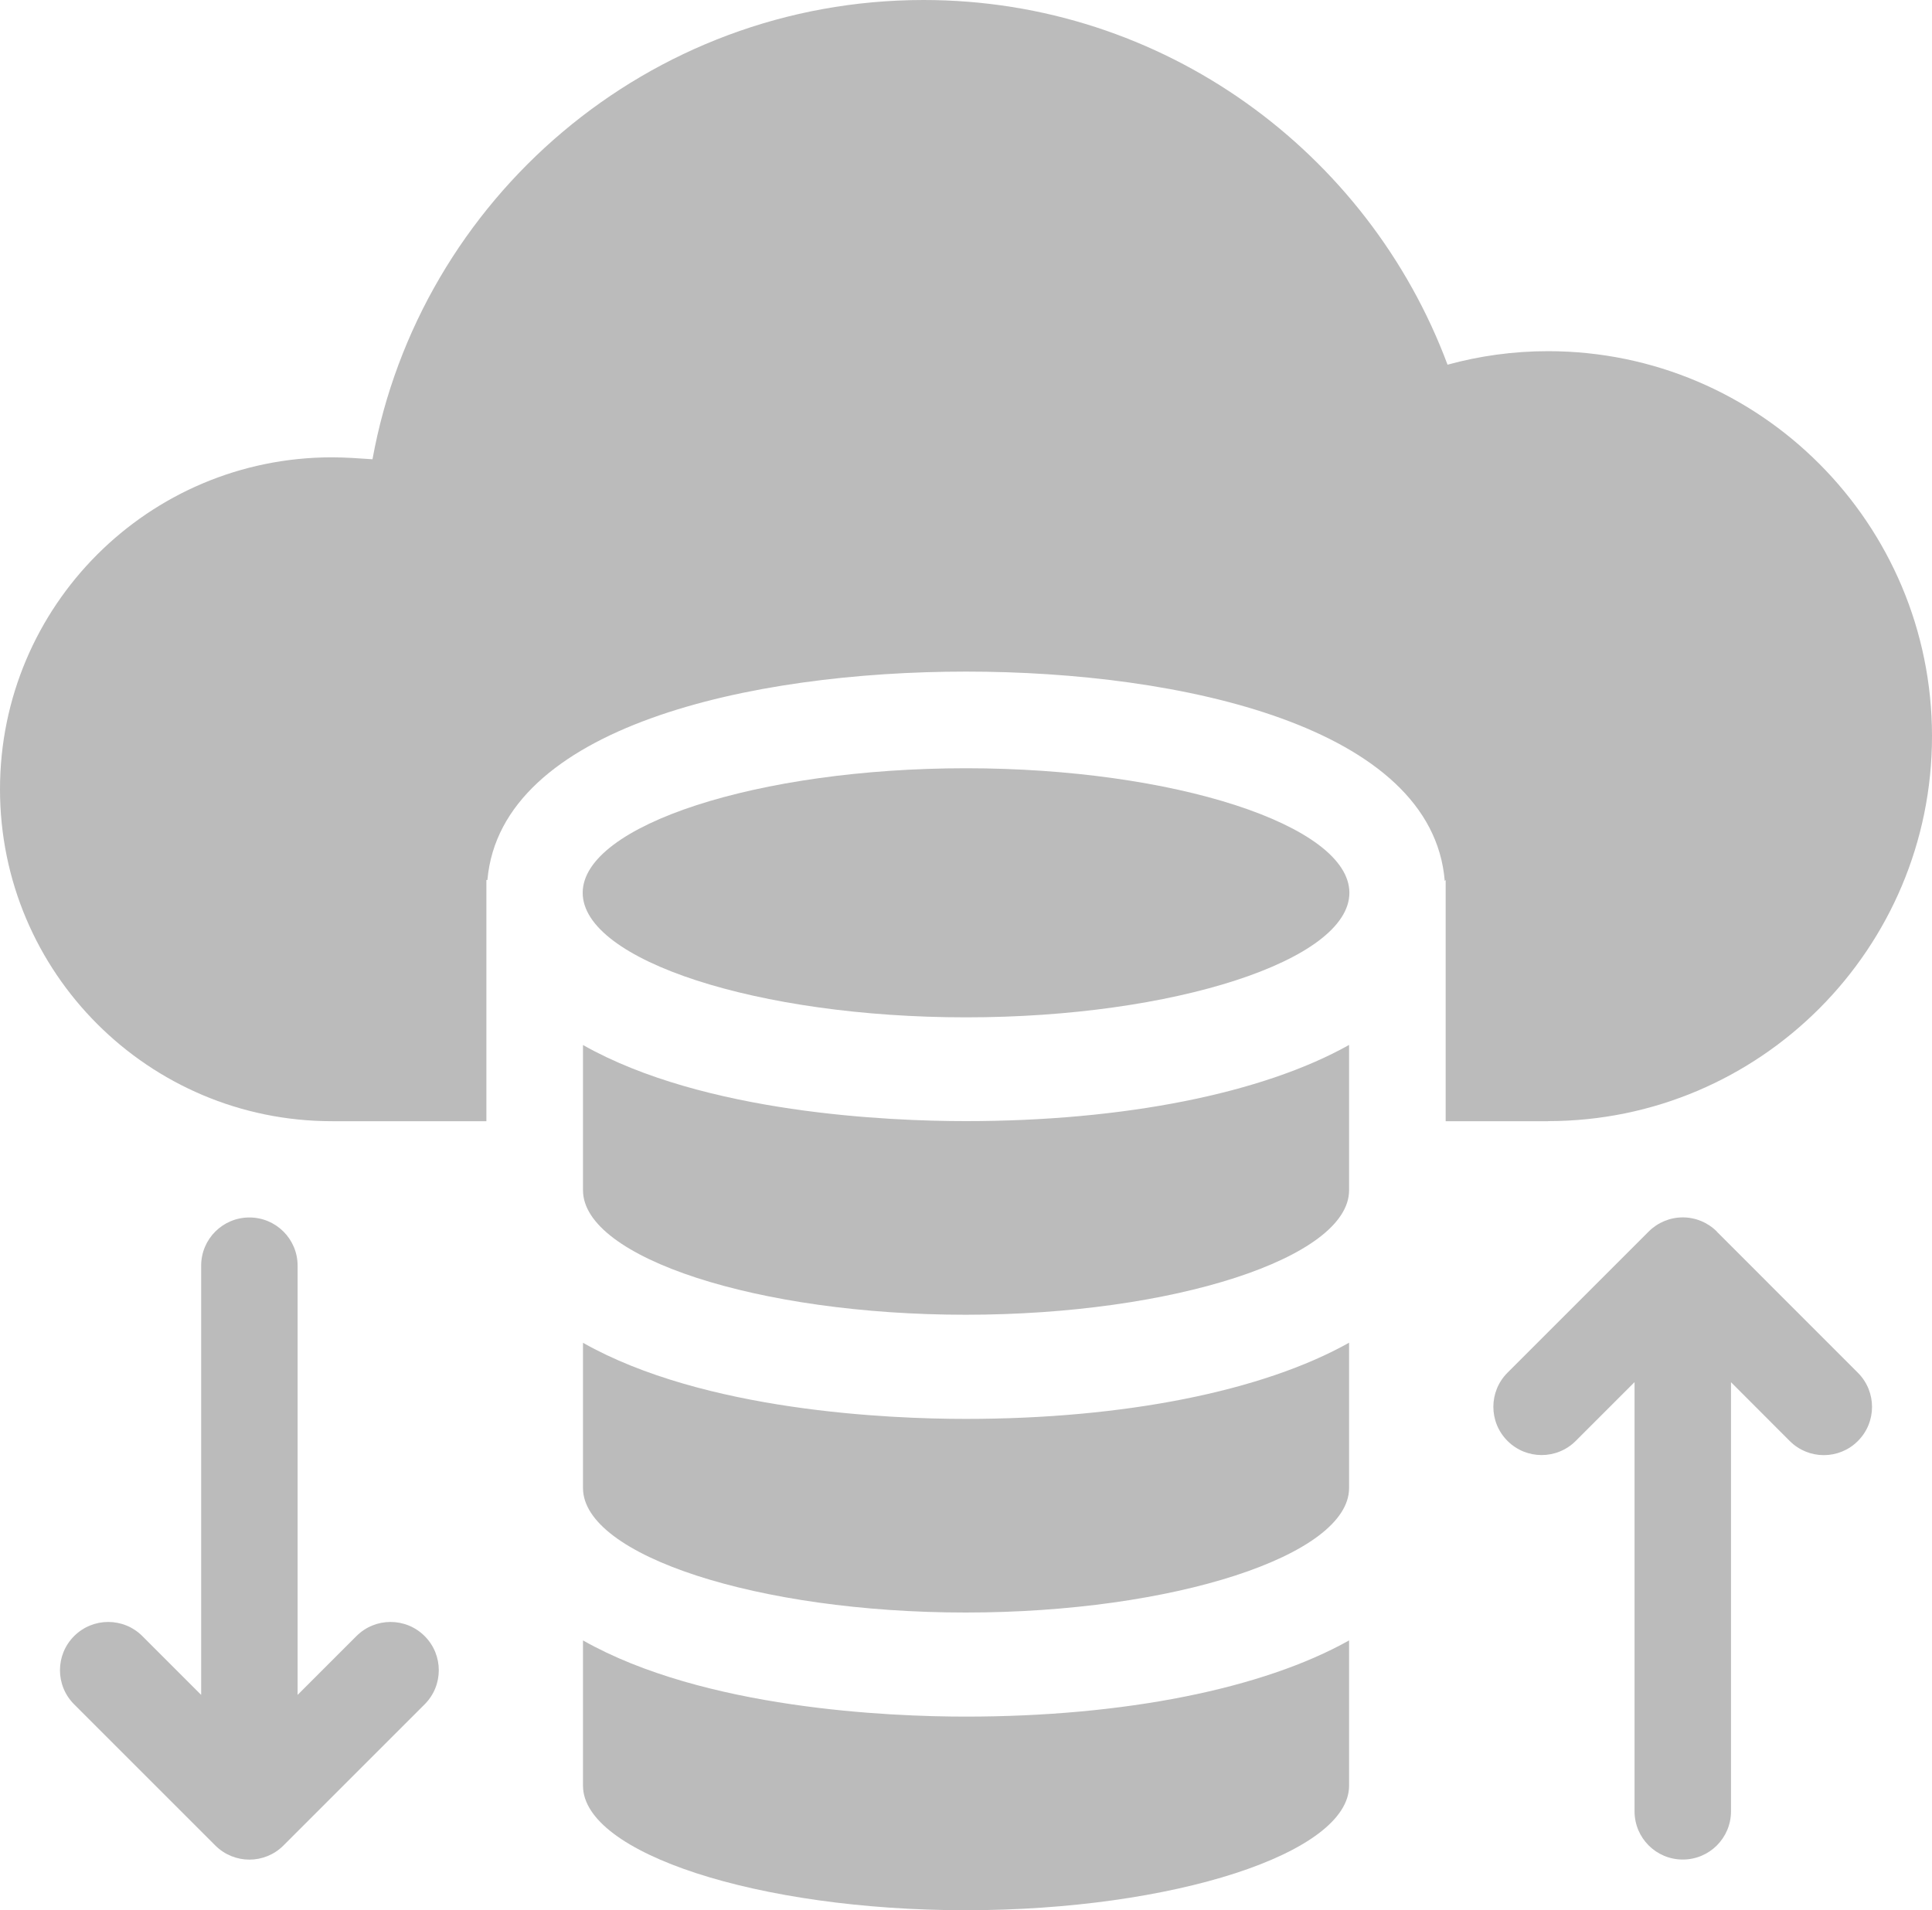
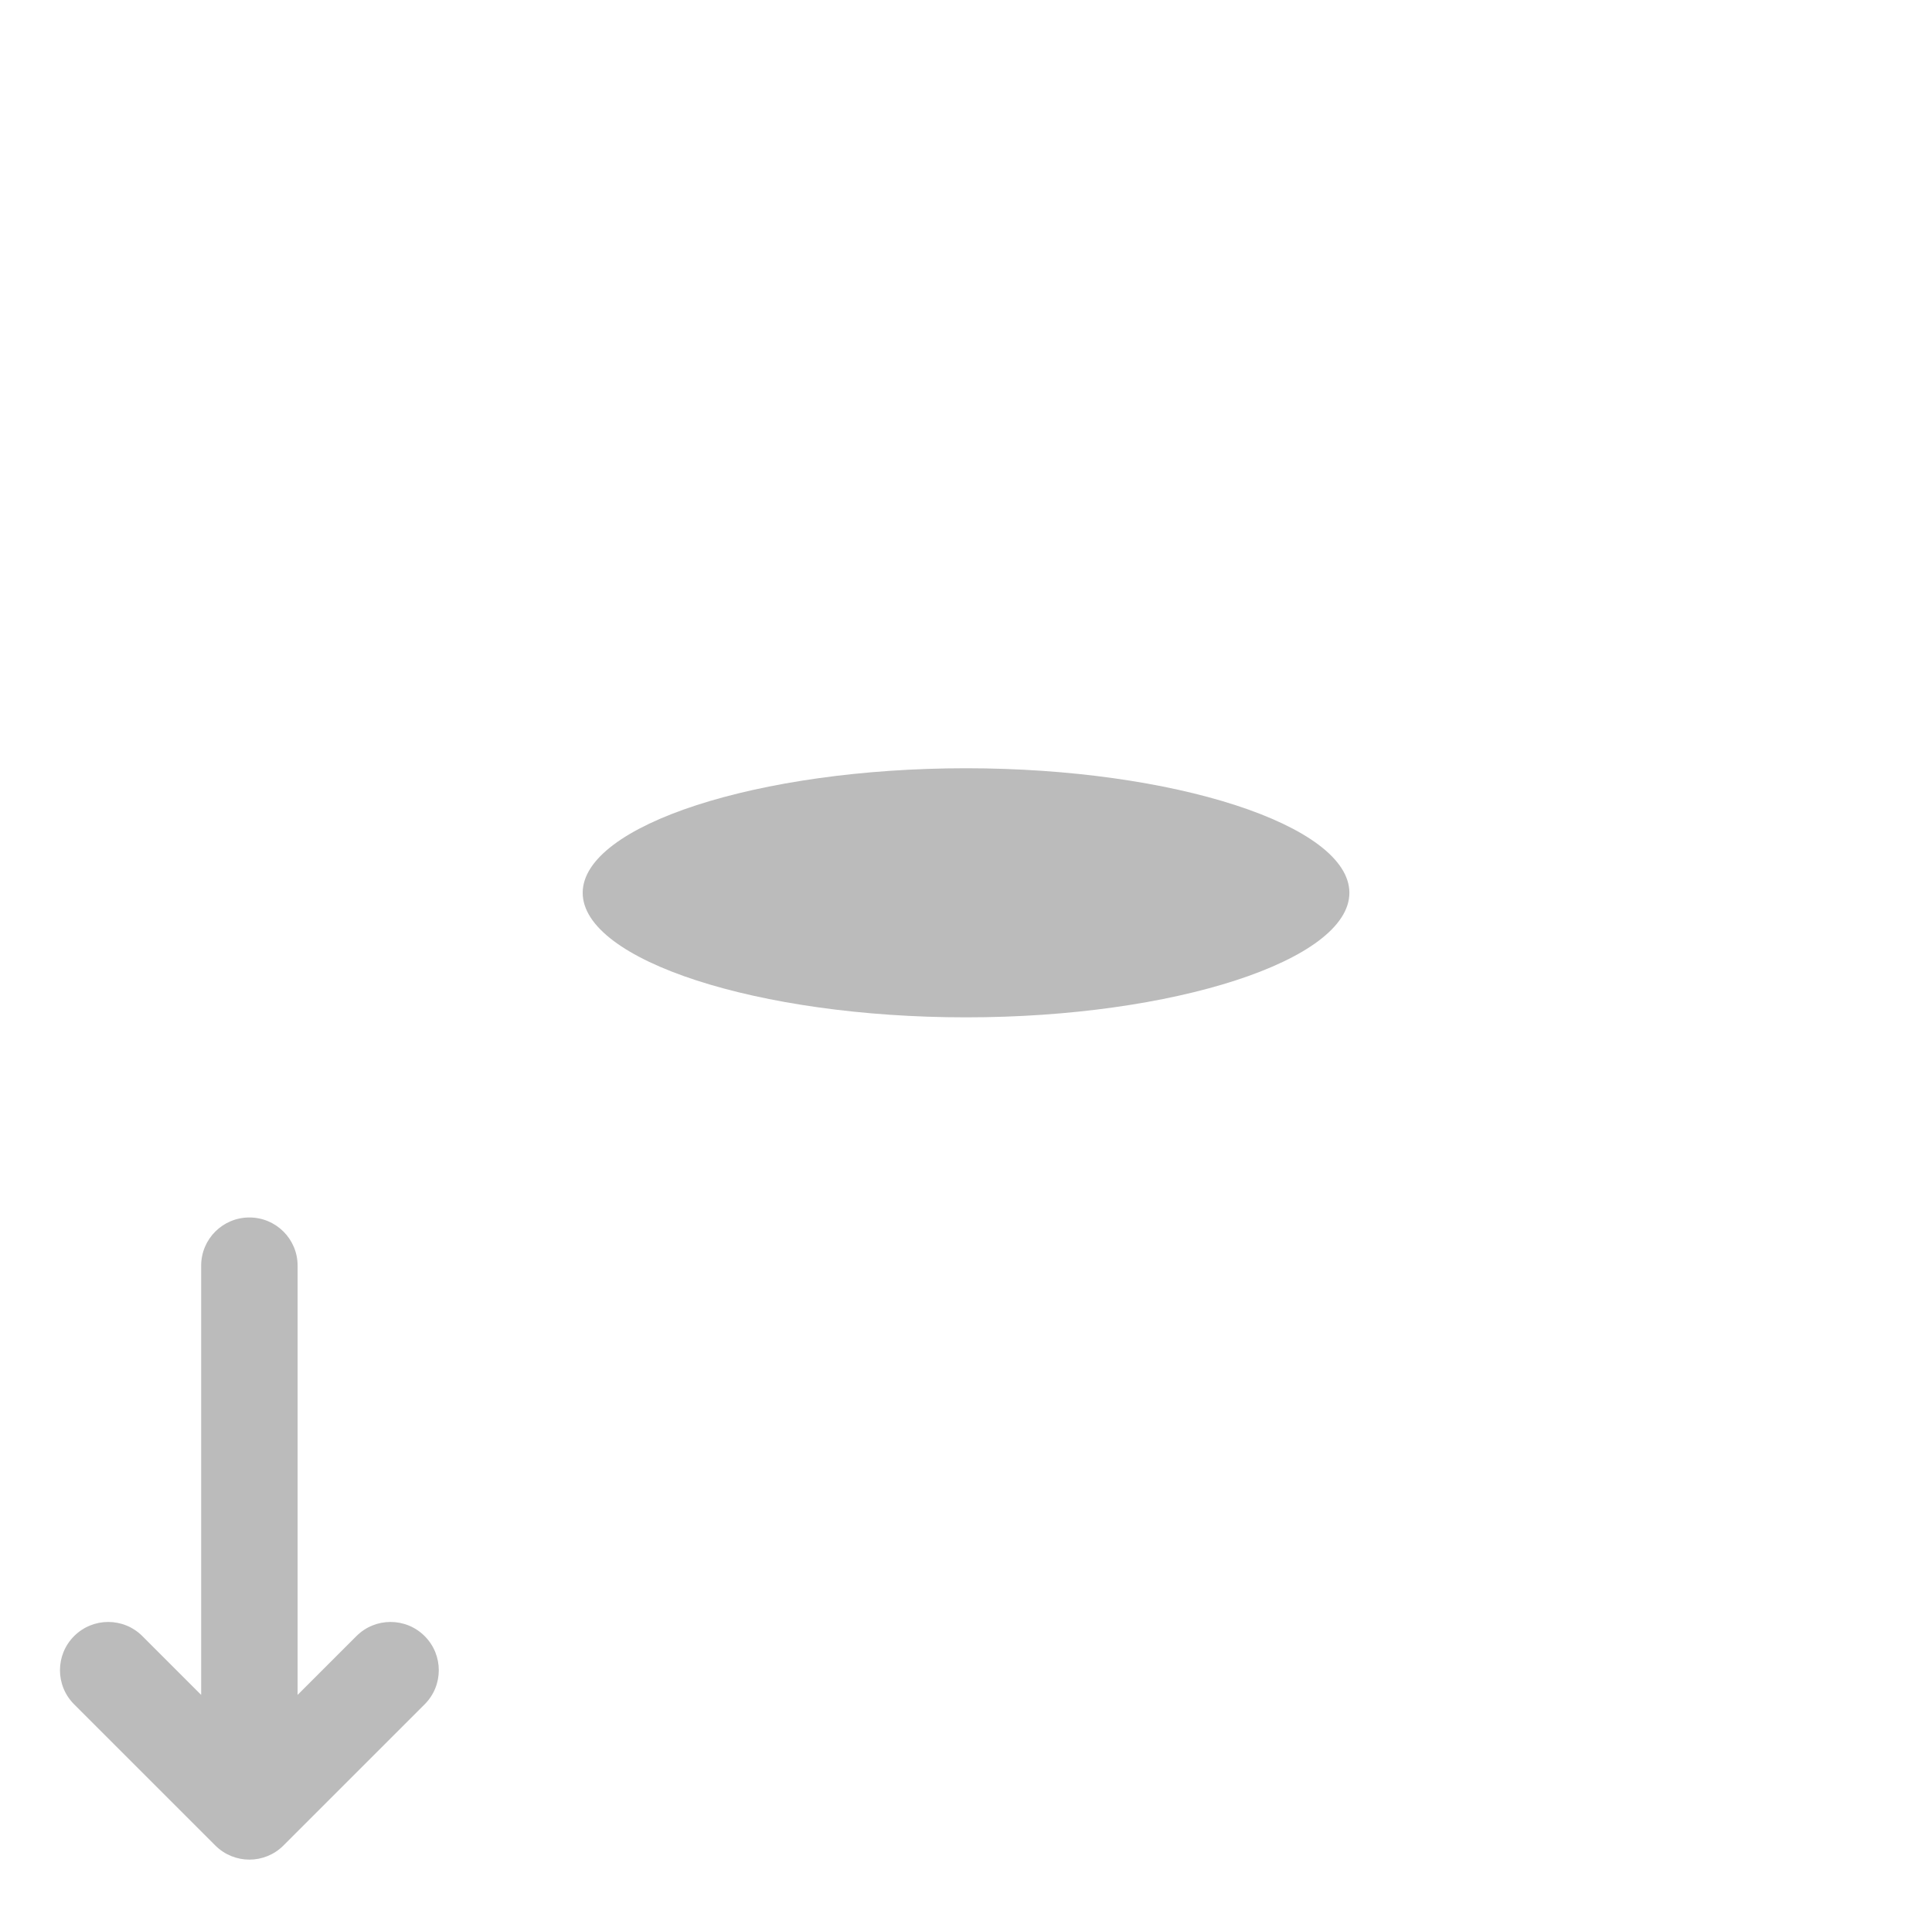
<svg xmlns="http://www.w3.org/2000/svg" id="_圖層_1" data-name="圖層_1" viewBox="0 0 250 247.24">
  <defs>
    <style>      .cls-1 {        fill: #bbb;      }    </style>
  </defs>
-   <path class="cls-1" d="M200.3,145.1c27.47,0,49.7-22.35,49.7-49.82s-22.23-49.83-49.7-49.83c-4.5,0-8.87.62-12.99,1.75C177.07,19.73,150.6,0,119.51,0,83.92,0,54.32,25.72,48.2,59.44c-1.75-.12-3.5-.25-5.25-.25C19.23,59.19,0,78.42,0,102.15s19.23,42.96,42.96,42.96h19.98v-31.22h.13c1.75-19.86,34.09-26.97,61.94-26.97s60.32,7.12,61.94,27.1l.12-.13v31.22h13.24Z" />
-   <path class="cls-1" d="M75.44,173.79v18.8c0,8.73,22.68,16.11,49.52,16.11s49.61-7.38,49.61-16.11v-18.81c-11.19,6.28-29.13,9.86-49.61,9.86-9.82,0-33.85-.98-49.52-9.85Z" />
-   <path class="cls-1" d="M75.44,135.25v18.8c0,8.73,22.68,16.11,49.52,16.11s49.61-7.38,49.61-16.11v-18.81c-11.19,6.28-29.13,9.86-49.61,9.86-9.82,0-33.85-.98-49.52-9.85Z" />
-   <path class="cls-1" d="M75.44,212.32v18.8c0,8.73,22.68,16.11,49.52,16.11s49.61-7.38,49.61-16.11v-18.81c-11.19,6.28-29.13,9.86-49.61,9.86-9.82,0-33.85-.98-49.52-9.86Z" />
  <path class="cls-1" d="M125,99.43c-26.89,0-49.6,7.38-49.6,16.12s22.72,16.12,49.6,16.12,49.61-7.38,49.61-16.12-22.72-16.12-49.61-16.12Z" />
  <path class="cls-1" d="M46.12,211.75l-7.61,7.61v-55.55c0-3.45-2.79-6.24-6.24-6.24s-6.24,2.79-6.24,6.24v55.55l-7.61-7.61c-2.44-2.44-6.39-2.44-8.83,0-2.44,2.44-2.44,6.39,0,8.83l18.27,18.27c1.22,1.22,2.82,1.83,4.41,1.83s3.2-.61,4.41-1.83l18.27-18.27c2.44-2.44,2.44-6.39,0-8.83-2.44-2.44-6.39-2.44-8.83,0Z" />
-   <path class="cls-1" d="M222.16,159.39c-1.17-1.17-2.76-1.83-4.41-1.83s-3.24.66-4.41,1.83l-18.27,18.27c-2.44,2.44-2.44,6.39,0,8.83,2.44,2.44,6.39,2.44,8.83,0l7.61-7.61v55.55c0,3.45,2.79,6.24,6.24,6.24s6.24-2.79,6.24-6.24v-55.54l7.6,7.61c1.22,1.22,2.82,1.83,4.41,1.83s3.2-.61,4.41-1.83c2.44-2.44,2.44-6.39,0-8.83l-18.26-18.27Z" />
</svg>